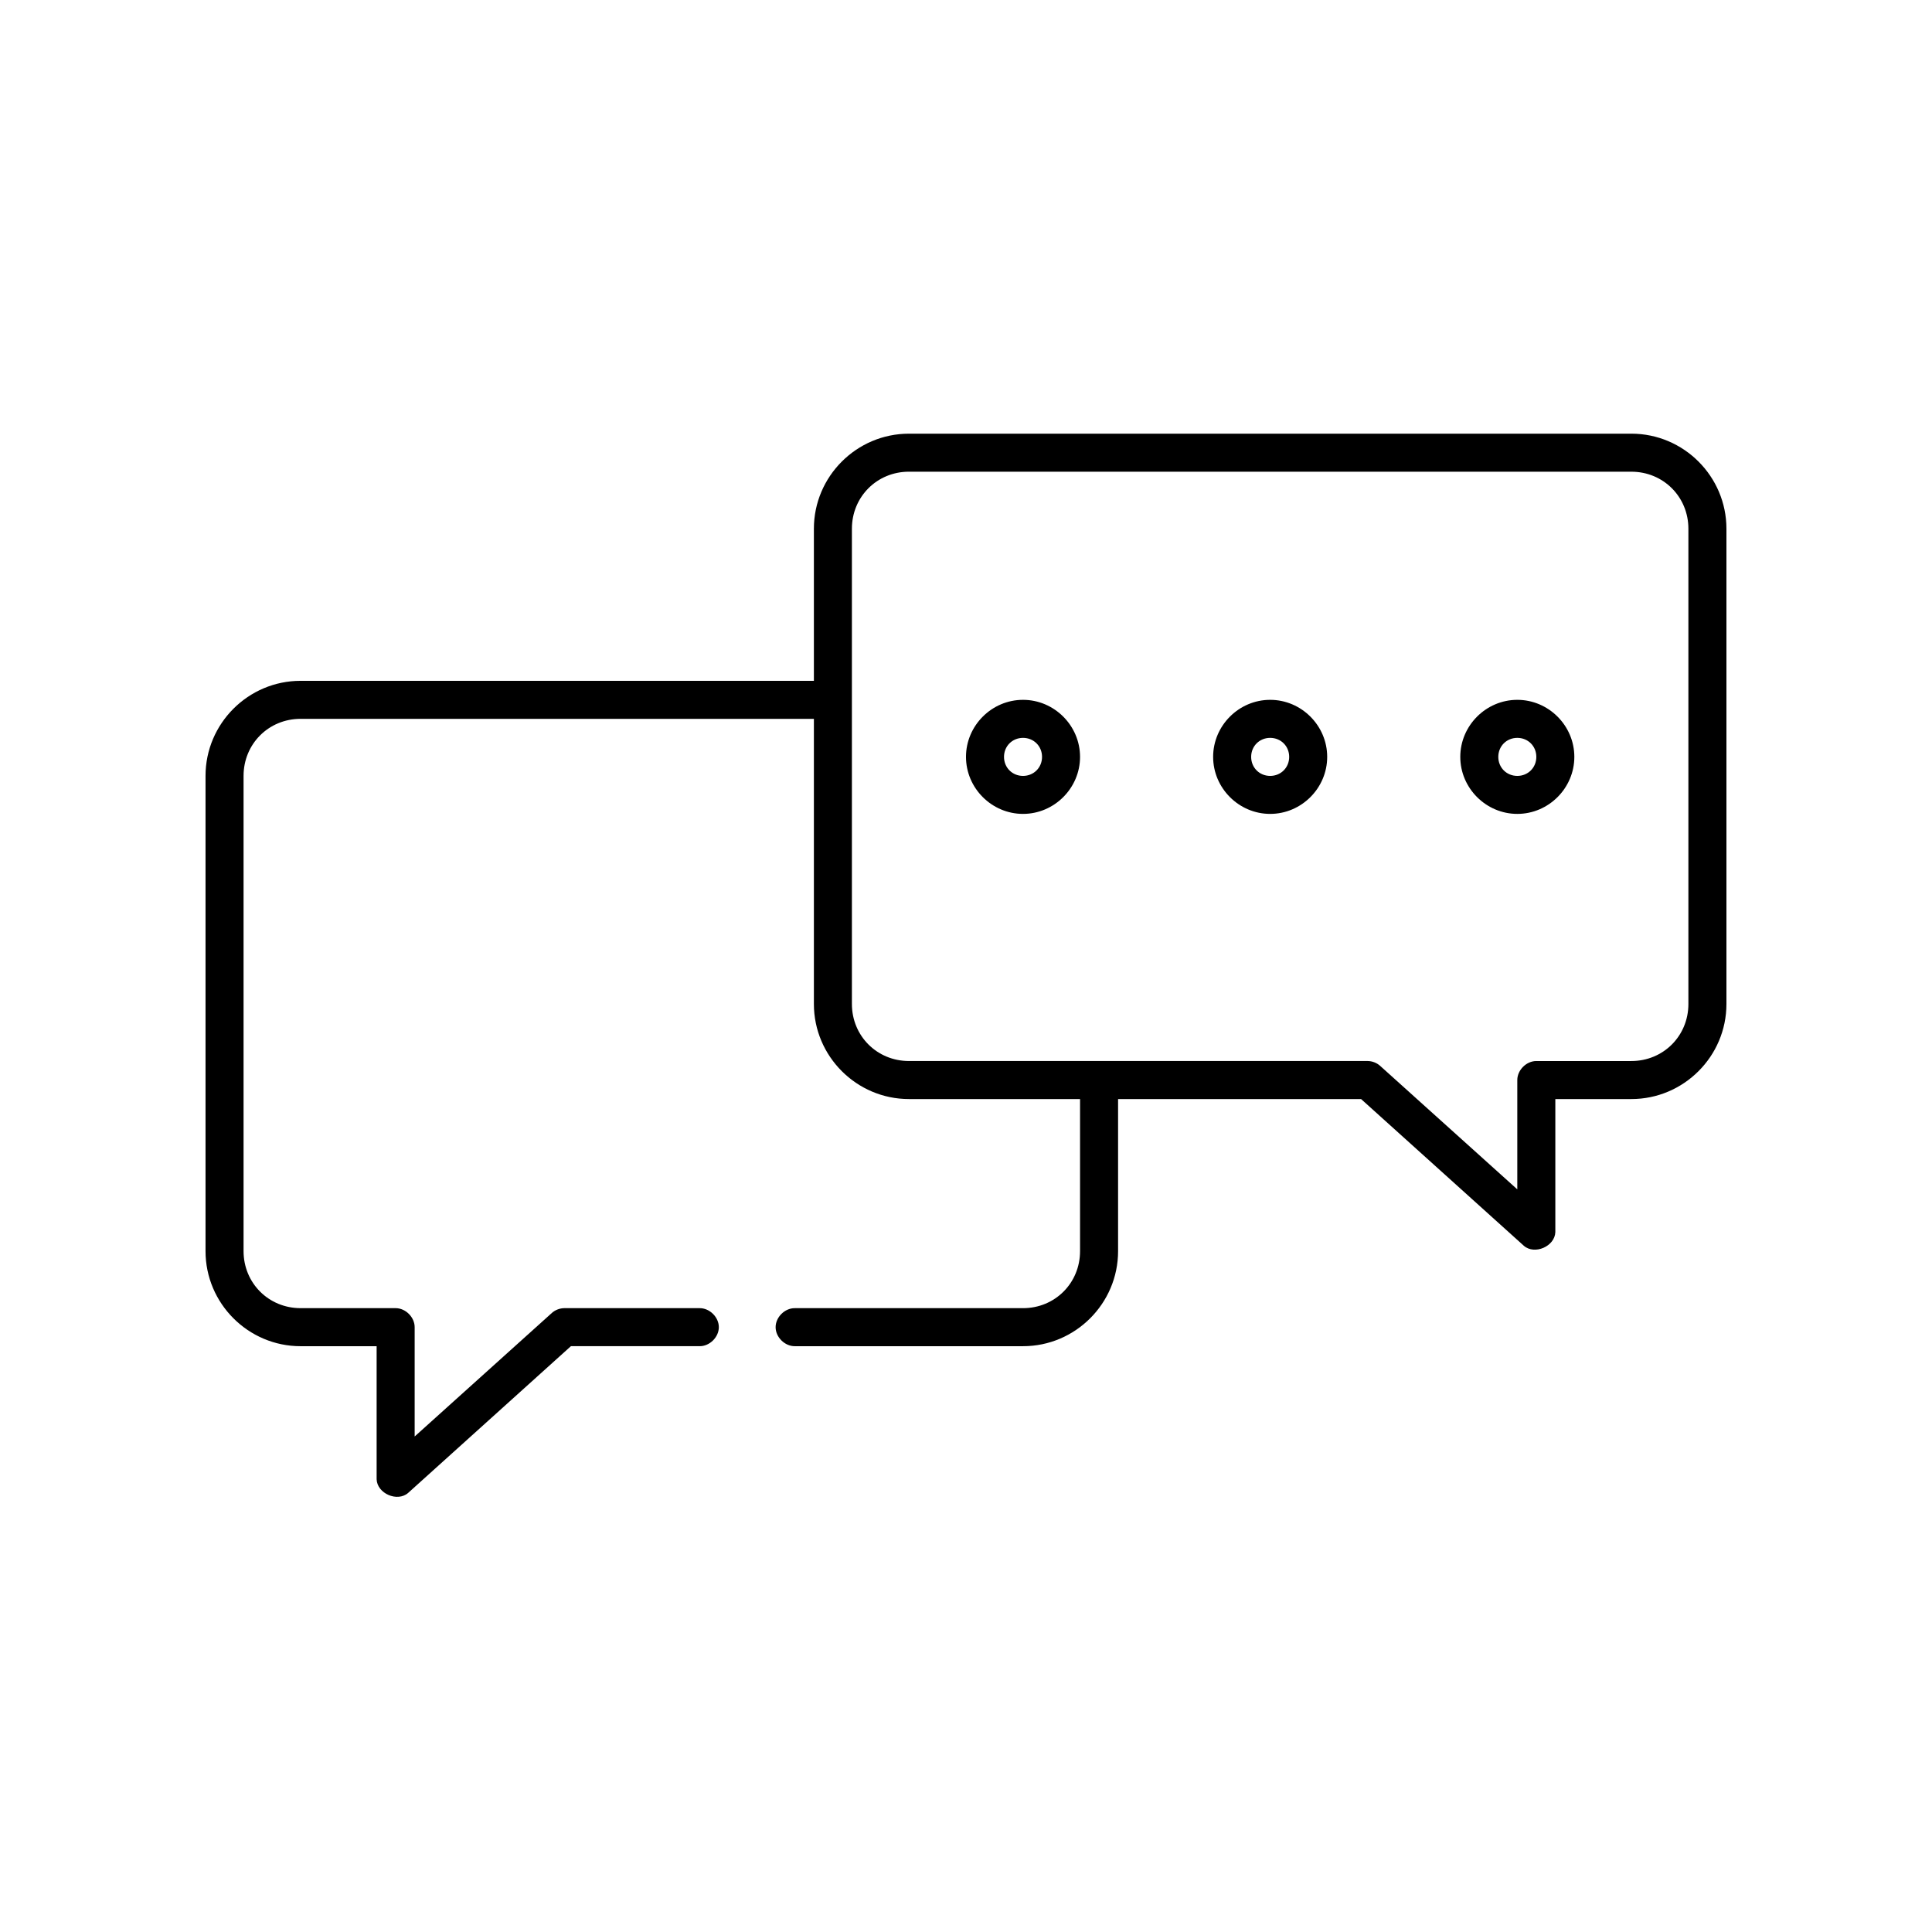
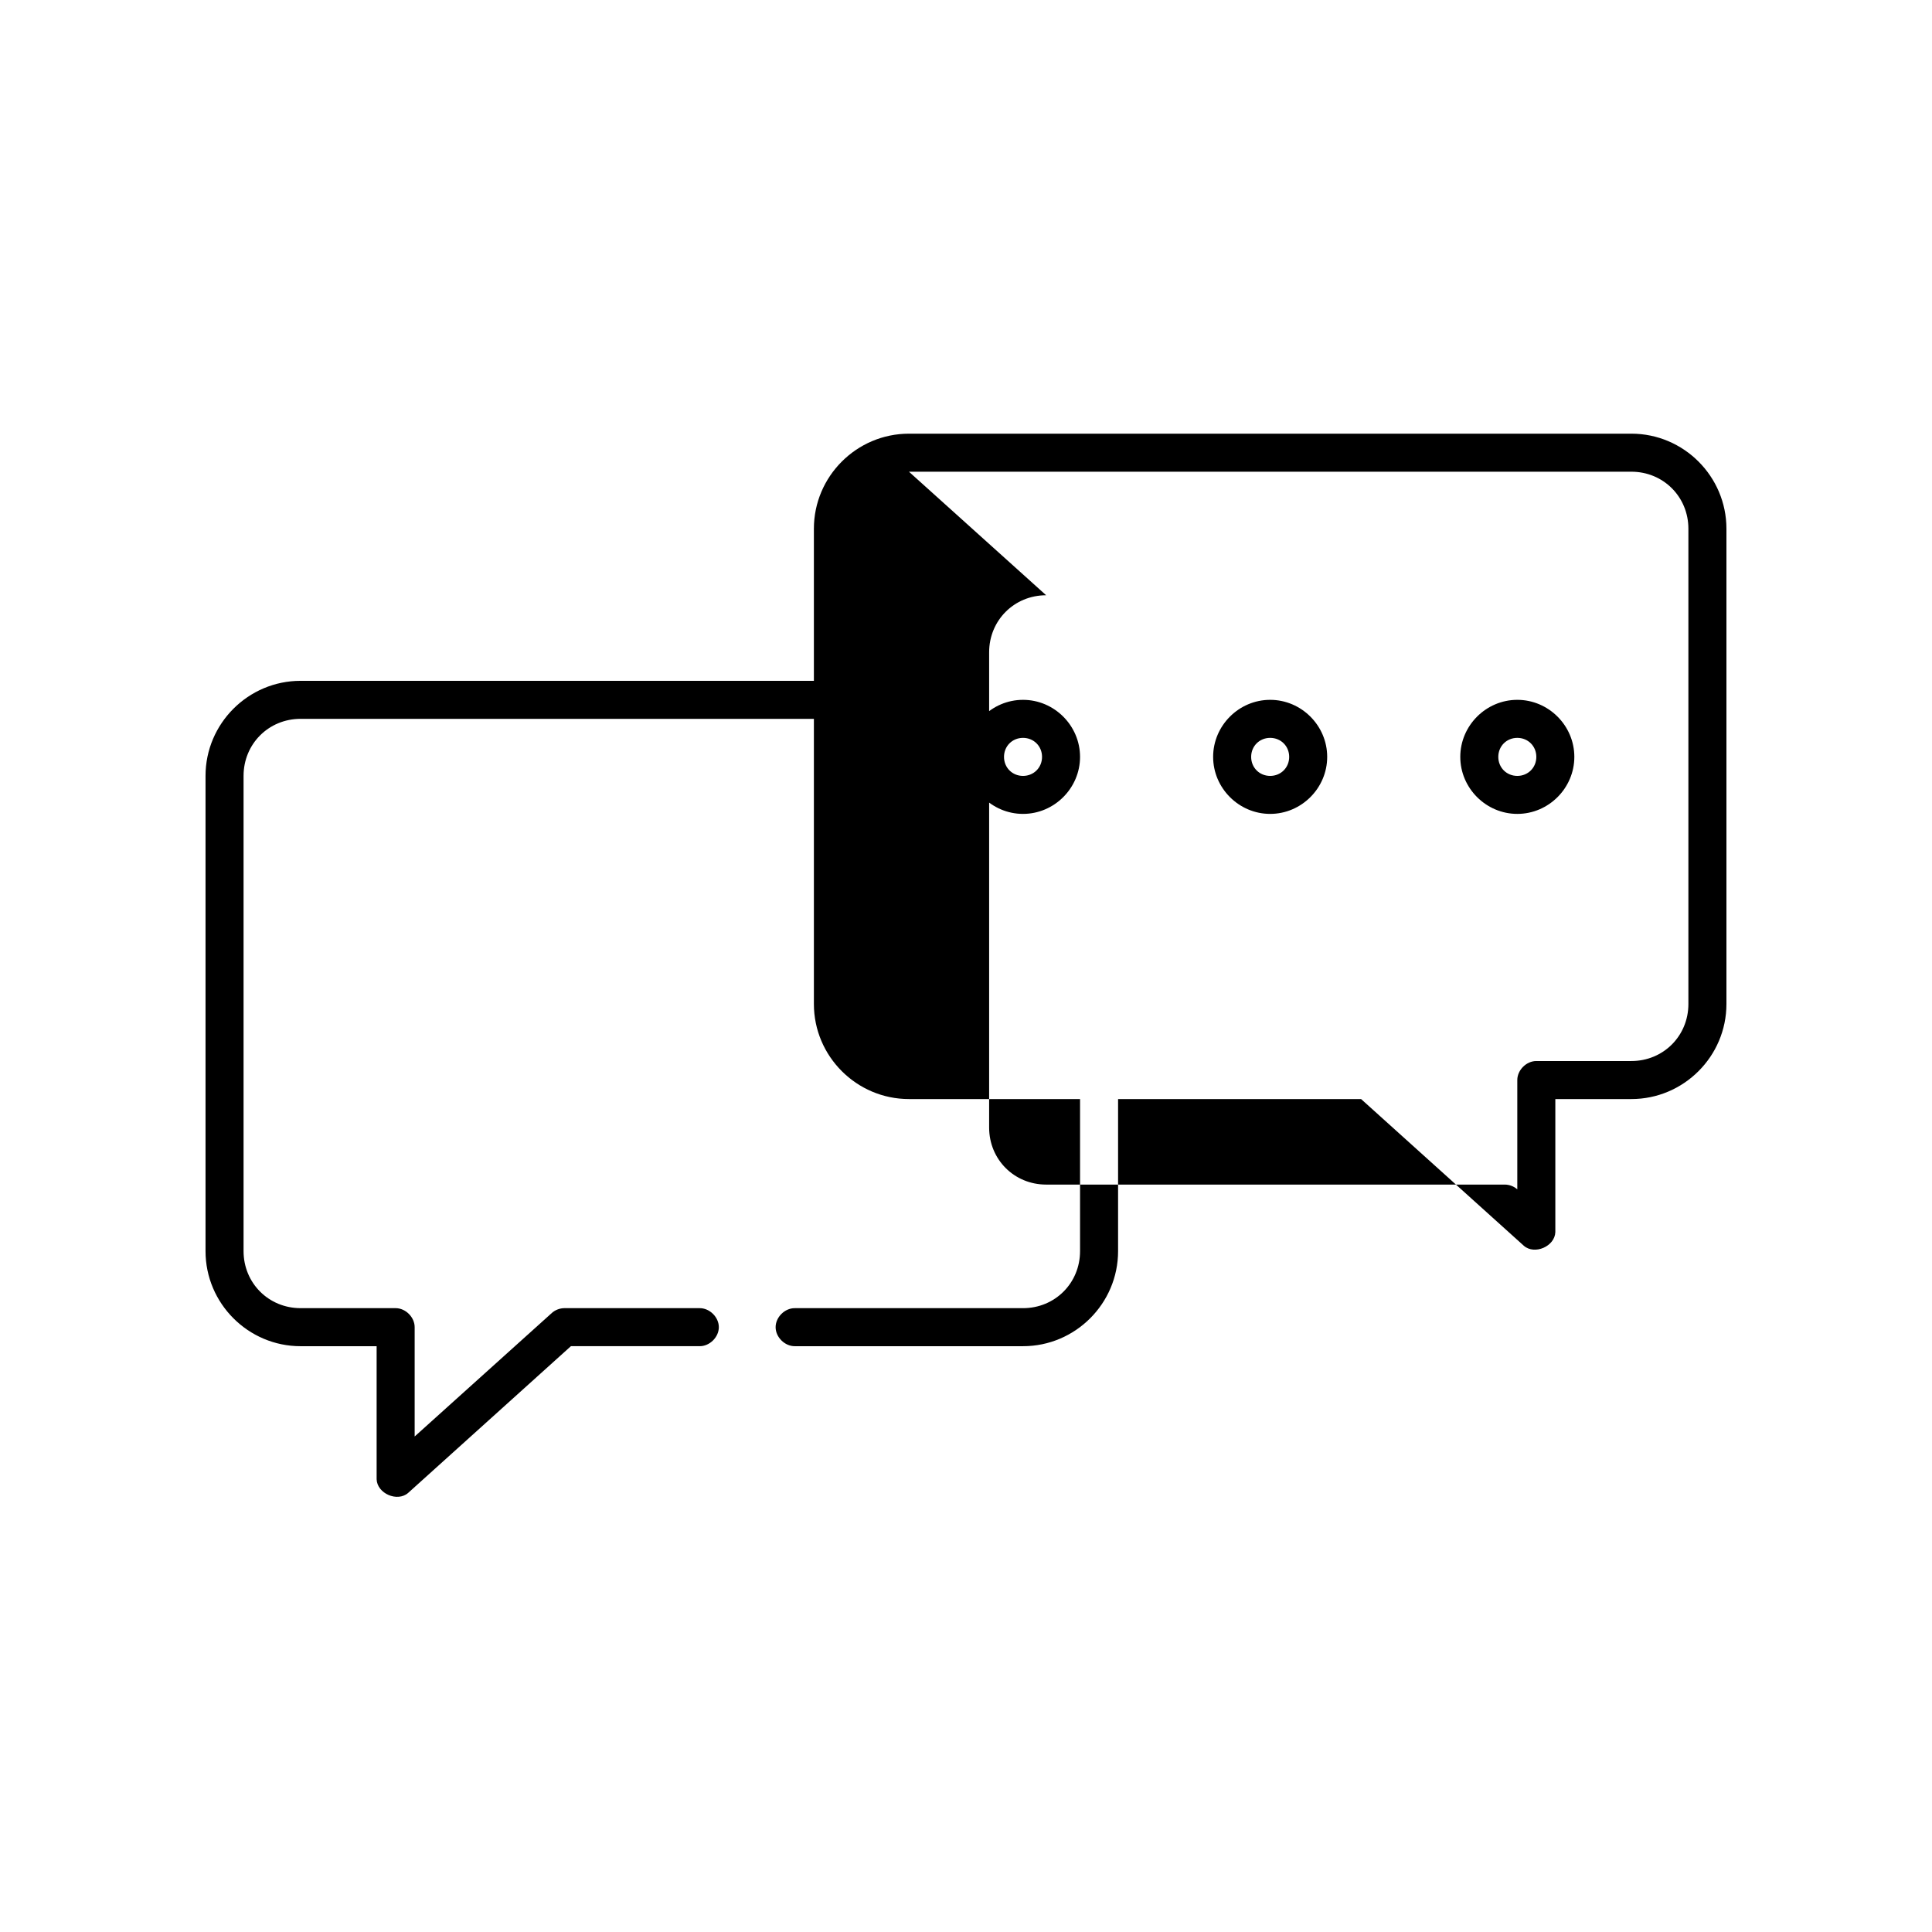
<svg xmlns="http://www.w3.org/2000/svg" fill="#000000" width="800px" height="800px" version="1.1" viewBox="144 144 512 512">
-   <path d="m384.88 258.93c-13.867 0-25.191 11.32-25.191 25.191v40.305h-136.03c-13.867 0-25.191 11.32-25.191 25.191v125.95c0 13.867 11.32 25.191 25.191 25.191h20.152v35.266c0.133 3.781 5.492 6.106 8.344 3.621l43.141-38.891h34.094c2.66 0.035 5.109-2.379 5.109-5.039 0-2.664-2.449-5.074-5.109-5.039h-35.824c-1.203 0.008-2.402 0.461-3.305 1.258l-36.371 32.75v-28.969c0-2.637-2.398-5.039-5.039-5.039h-25.191c-8.461 0-15.113-6.652-15.113-15.113v-125.95c0-8.461 6.652-15.113 15.113-15.113h136.03v75.57c0 13.867 11.32 25.191 25.191 25.191h45.344v40.305c0 8.461-6.652 15.113-15.113 15.113h-60.457c-2.66-0.039-5.109 2.375-5.109 5.039 0 2.66 2.449 5.074 5.109 5.039h60.457c13.867 0 25.191-11.32 25.191-25.191v-40.305h64.395l43.141 38.887c2.848 2.484 8.207 0.16 8.34-3.621v-35.266h20.152c13.867 0 25.191-11.32 25.191-25.191v-125.95c0-13.867-11.32-25.191-25.191-25.191zm0 10.078h191.45c8.461 0 15.113 6.652 15.113 15.113v125.95c0 8.461-6.652 15.113-15.113 15.113h-25.191c-2.637 0-5.039 2.398-5.039 5.039v28.969l-36.367-32.746c-0.902-0.801-2.102-1.258-3.305-1.266h-121.55c-8.461 0-15.113-6.652-15.113-15.113v-125.95c0-8.461 6.652-15.113 15.113-15.113zm30.23 60.457c-8.289 0-15.113 6.828-15.113 15.113 0 8.289 6.828 15.113 15.113 15.113 8.289 0 15.113-6.828 15.113-15.113 0-8.289-6.828-15.113-15.113-15.113zm65.496 0c-8.289 0-15.113 6.828-15.113 15.113 0 8.289 6.828 15.113 15.113 15.113 8.289 0 15.113-6.828 15.113-15.113 0-8.289-6.828-15.113-15.113-15.113zm65.496 0c-8.289 0-15.113 6.828-15.113 15.113 0 8.289 6.828 15.113 15.113 15.113 8.289 0 15.113-6.828 15.113-15.113 0-8.289-6.828-15.113-15.113-15.113zm-130.99 10.078c2.844 0 5.039 2.195 5.039 5.039s-2.195 5.039-5.039 5.039-5.039-2.195-5.039-5.039 2.195-5.039 5.039-5.039zm65.496 0c2.844 0 5.039 2.195 5.039 5.039s-2.195 5.039-5.039 5.039-5.039-2.195-5.039-5.039 2.195-5.039 5.039-5.039zm65.496 0c2.844 0 5.039 2.195 5.039 5.039s-2.195 5.039-5.039 5.039-5.039-2.195-5.039-5.039 2.195-5.039 5.039-5.039z" />
+   <path d="m384.88 258.93c-13.867 0-25.191 11.32-25.191 25.191v40.305h-136.03c-13.867 0-25.191 11.32-25.191 25.191v125.95c0 13.867 11.32 25.191 25.191 25.191h20.152v35.266c0.133 3.781 5.492 6.106 8.344 3.621l43.141-38.891h34.094c2.66 0.035 5.109-2.379 5.109-5.039 0-2.664-2.449-5.074-5.109-5.039h-35.824c-1.203 0.008-2.402 0.461-3.305 1.258l-36.371 32.75v-28.969c0-2.637-2.398-5.039-5.039-5.039h-25.191c-8.461 0-15.113-6.652-15.113-15.113v-125.95c0-8.461 6.652-15.113 15.113-15.113h136.03v75.57c0 13.867 11.32 25.191 25.191 25.191h45.344v40.305c0 8.461-6.652 15.113-15.113 15.113h-60.457c-2.66-0.039-5.109 2.375-5.109 5.039 0 2.66 2.449 5.074 5.109 5.039h60.457c13.867 0 25.191-11.32 25.191-25.191v-40.305h64.395l43.141 38.887c2.848 2.484 8.207 0.16 8.34-3.621v-35.266h20.152c13.867 0 25.191-11.32 25.191-25.191v-125.95c0-13.867-11.32-25.191-25.191-25.191zm0 10.078h191.45c8.461 0 15.113 6.652 15.113 15.113v125.95c0 8.461-6.652 15.113-15.113 15.113h-25.191c-2.637 0-5.039 2.398-5.039 5.039v28.969c-0.902-0.801-2.102-1.258-3.305-1.266h-121.55c-8.461 0-15.113-6.652-15.113-15.113v-125.95c0-8.461 6.652-15.113 15.113-15.113zm30.23 60.457c-8.289 0-15.113 6.828-15.113 15.113 0 8.289 6.828 15.113 15.113 15.113 8.289 0 15.113-6.828 15.113-15.113 0-8.289-6.828-15.113-15.113-15.113zm65.496 0c-8.289 0-15.113 6.828-15.113 15.113 0 8.289 6.828 15.113 15.113 15.113 8.289 0 15.113-6.828 15.113-15.113 0-8.289-6.828-15.113-15.113-15.113zm65.496 0c-8.289 0-15.113 6.828-15.113 15.113 0 8.289 6.828 15.113 15.113 15.113 8.289 0 15.113-6.828 15.113-15.113 0-8.289-6.828-15.113-15.113-15.113zm-130.99 10.078c2.844 0 5.039 2.195 5.039 5.039s-2.195 5.039-5.039 5.039-5.039-2.195-5.039-5.039 2.195-5.039 5.039-5.039zm65.496 0c2.844 0 5.039 2.195 5.039 5.039s-2.195 5.039-5.039 5.039-5.039-2.195-5.039-5.039 2.195-5.039 5.039-5.039zm65.496 0c2.844 0 5.039 2.195 5.039 5.039s-2.195 5.039-5.039 5.039-5.039-2.195-5.039-5.039 2.195-5.039 5.039-5.039z" />
</svg>